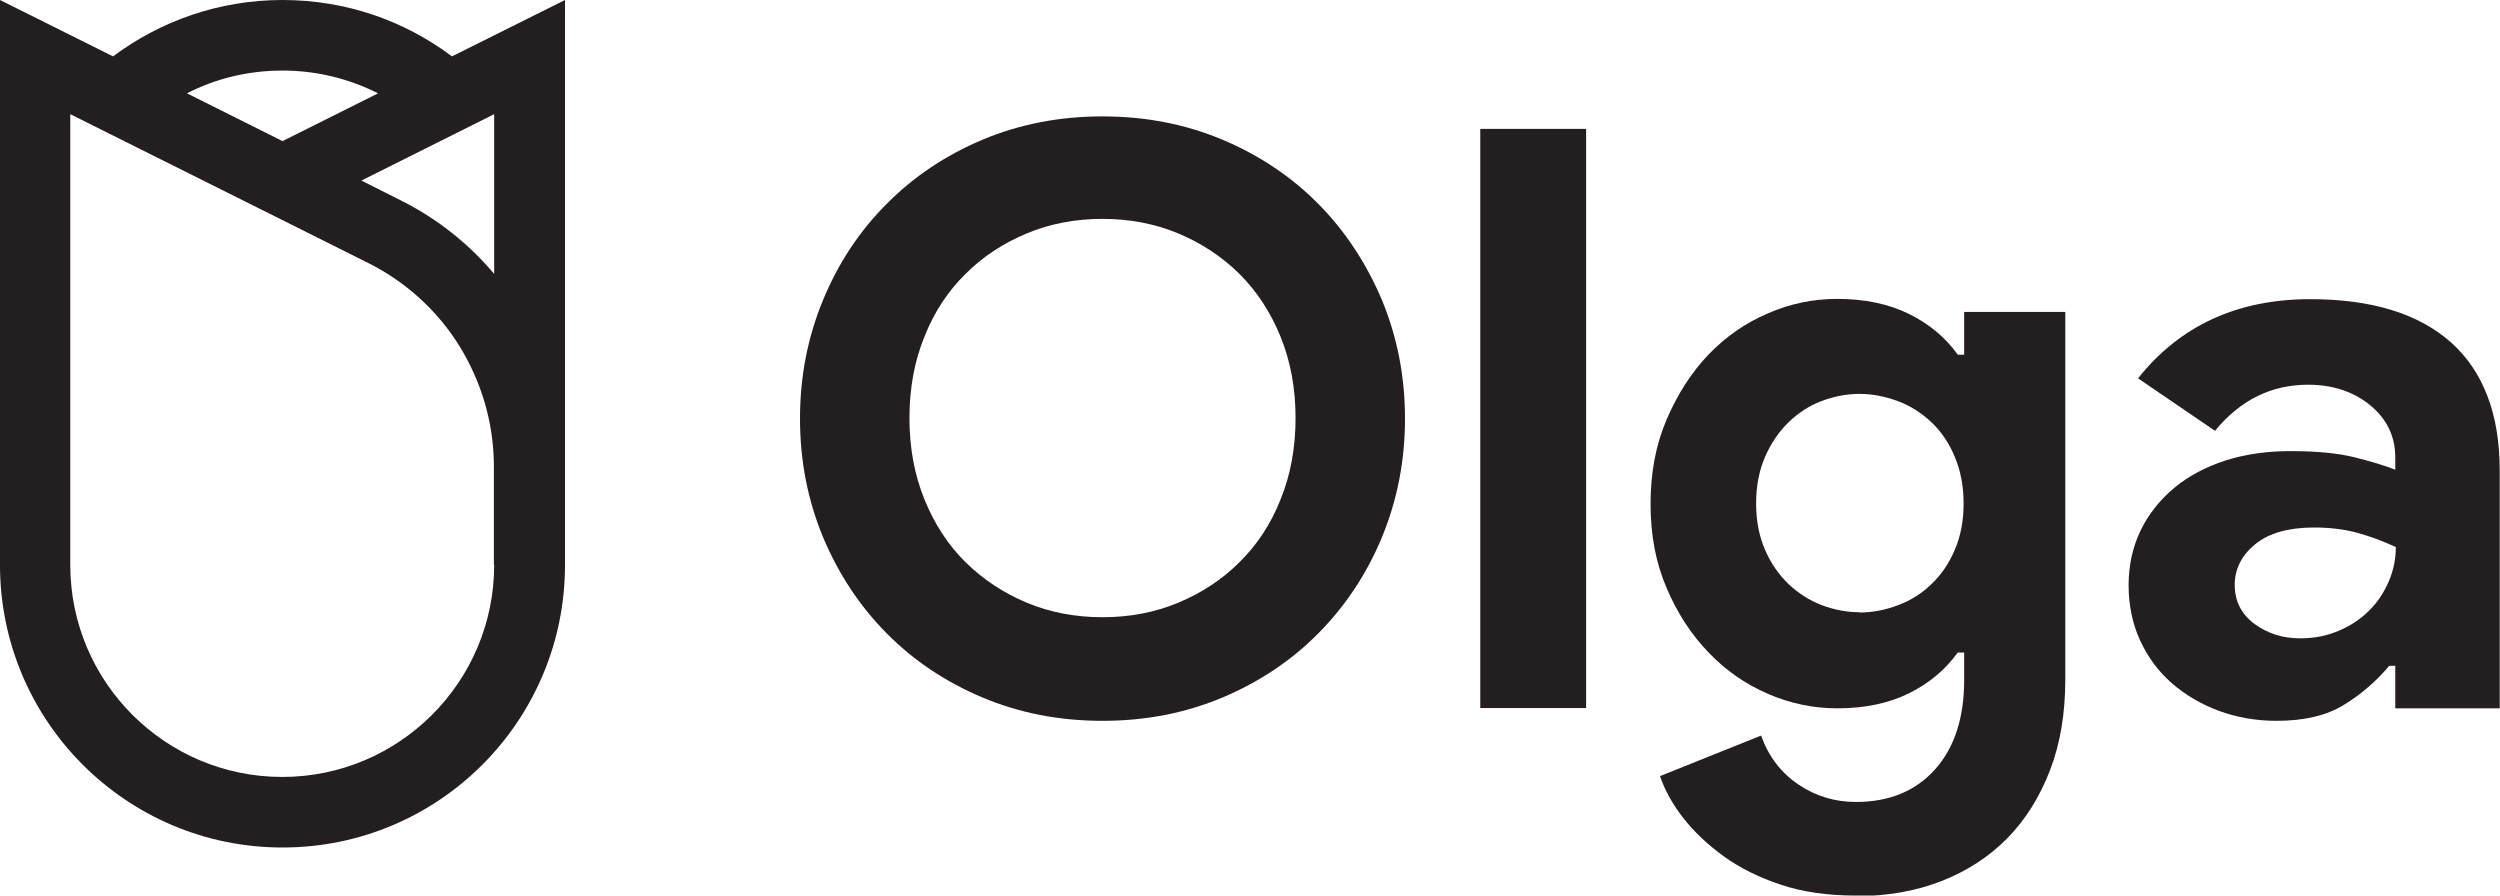
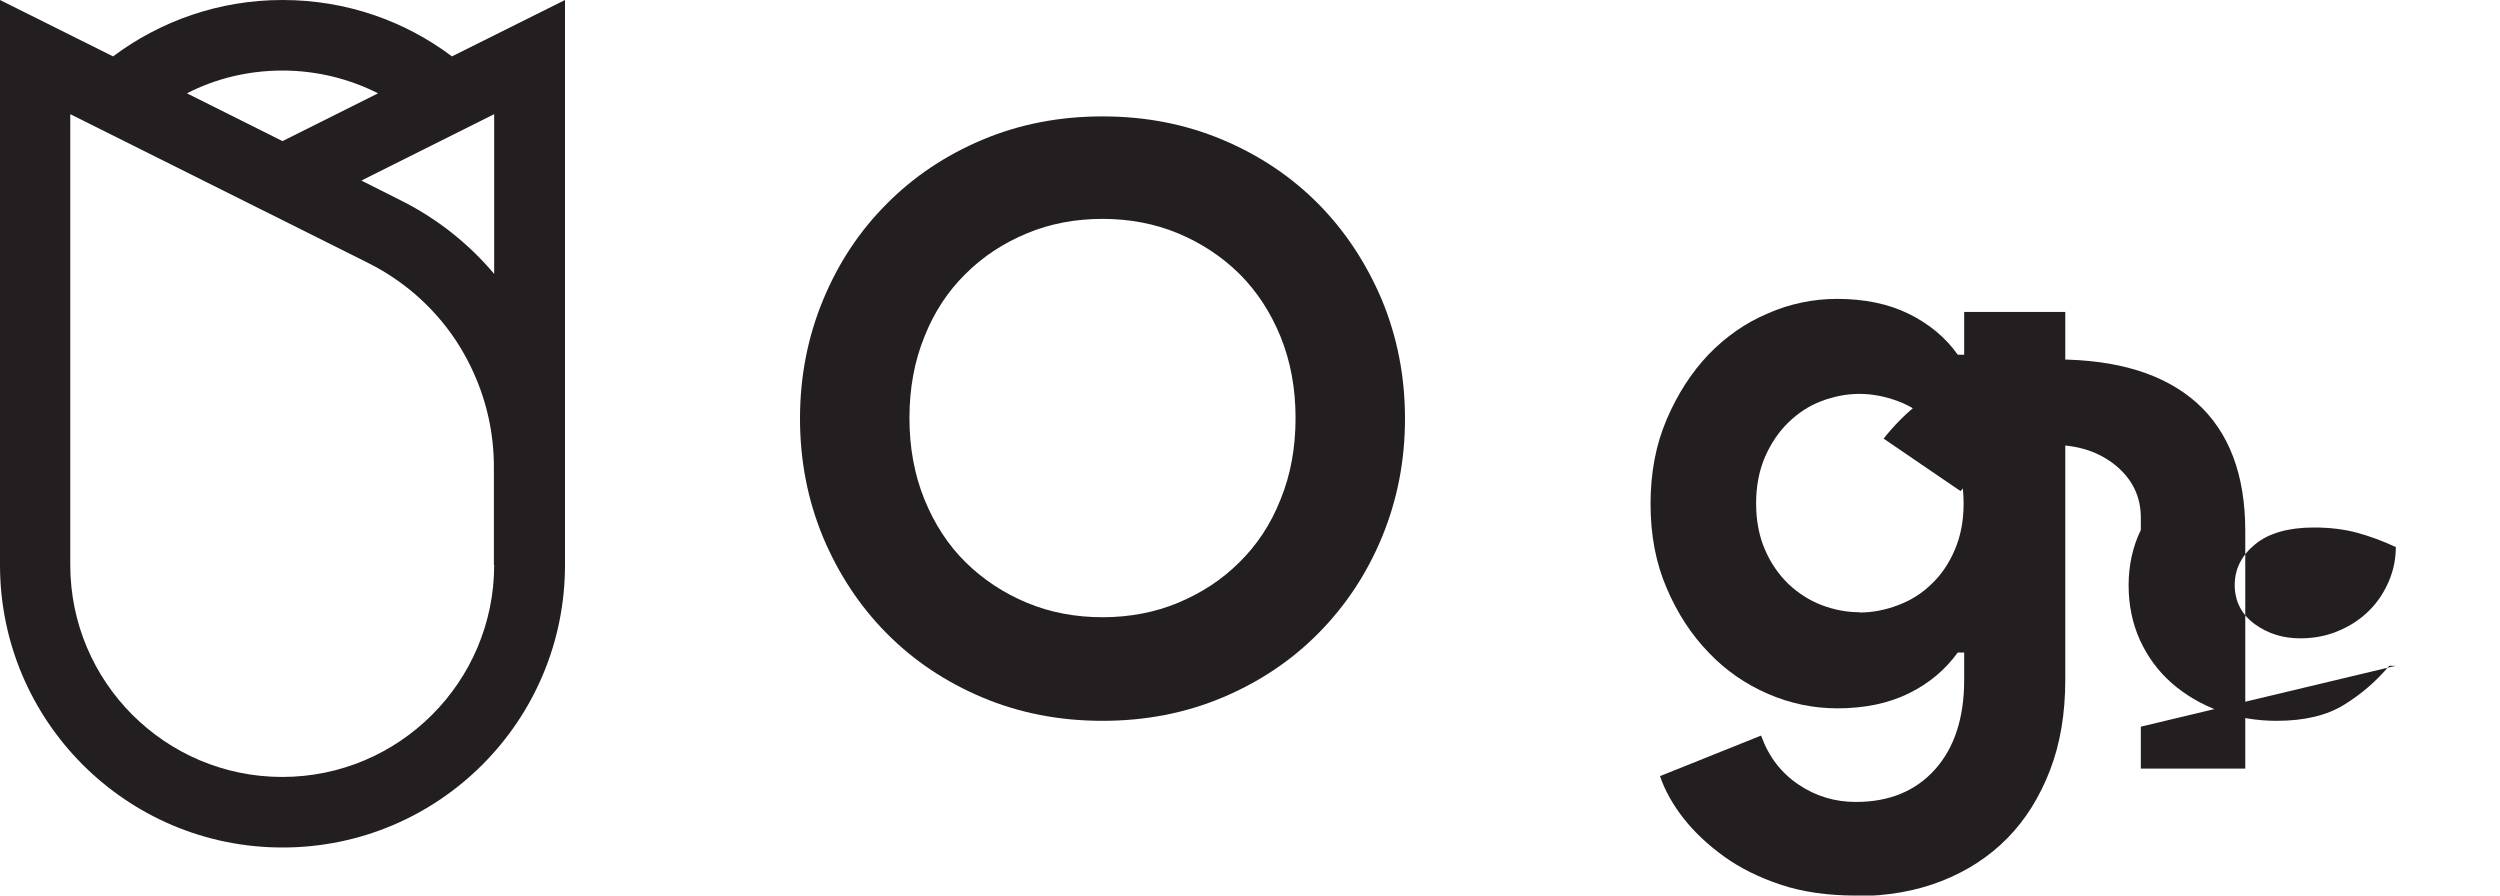
<svg xmlns="http://www.w3.org/2000/svg" id="Layer_2" data-name="Layer 2" viewBox="0 0 90 32.24">
  <defs>
    <style>      .cls-1 {        fill: #231f20;      }    </style>
  </defs>
  <g id="Logo-Social">
    <g>
      <path class="cls-1" d="M16.27,2.03c-1.7-1.28-3.81-2.03-6.1-2.03s-4.4.76-6.1,2.03L0,0v20.34c0,5.61,4.55,10.17,10.17,10.17s10.17-4.55,10.17-10.17V0l-4.07,2.03ZM10.17,2.54c1.24,0,2.41.3,3.44.82l-3.44,1.72-3.44-1.72c1.03-.53,2.2-.82,3.44-.82ZM17.79,20.34c0,4.21-3.42,7.63-7.63,7.63s-7.63-3.42-7.63-7.63V4.11l7.63,3.81,3.1,1.55c1.36.68,2.51,1.73,3.3,3.02.18.3.35.61.49.93.48,1.06.73,2.21.73,3.38v3.53ZM17.79,10.17c0-.1,0-.21,0-.31-.92-1.09-2.06-2-3.39-2.66l-1.39-.7,4.78-2.39v6.06Z" />
      <g>
        <path class="cls-1" d="M39.69,25.95c-1.55,0-2.99-.28-4.32-.84-1.33-.56-2.48-1.33-3.45-2.31-.97-.98-1.73-2.13-2.29-3.46-.55-1.33-.83-2.75-.83-4.27s.28-2.94.83-4.27c.55-1.33,1.31-2.48,2.29-3.46.97-.98,2.12-1.75,3.45-2.31,1.33-.56,2.77-.84,4.32-.84s2.99.28,4.32.84c1.33.56,2.48,1.33,3.45,2.31.97.98,1.73,2.14,2.29,3.46.55,1.33.83,2.75.83,4.27s-.28,2.94-.83,4.27c-.55,1.33-1.32,2.48-2.29,3.46-.97.98-2.12,1.75-3.45,2.31-1.33.56-2.77.84-4.32.84ZM39.69,22.22c.97,0,1.88-.17,2.72-.52s1.58-.83,2.21-1.46c.63-.62,1.13-1.37,1.48-2.26.36-.88.54-1.86.54-2.93s-.18-2.04-.54-2.93c-.36-.88-.85-1.63-1.48-2.26-.63-.62-1.37-1.11-2.21-1.46-.84-.35-1.75-.52-2.72-.52s-1.88.17-2.72.52c-.84.35-1.58.83-2.21,1.46-.63.62-1.13,1.37-1.48,2.26-.36.88-.54,1.86-.54,2.93s.18,2.04.54,2.93c.36.88.85,1.64,1.48,2.26.63.62,1.37,1.11,2.21,1.46s1.75.52,2.72.52Z" />
-         <path class="cls-1" d="M53.29,25.48V4.64h3.81v20.85h-3.81Z" />
        <path class="cls-1" d="M66.8,32.24c-1.01,0-1.91-.13-2.69-.39s-1.47-.6-2.05-1.02c-.58-.42-1.07-.88-1.46-1.38-.39-.5-.67-1.01-.84-1.51l3.64-1.46c.27.76.72,1.34,1.34,1.76.62.42,1.31.63,2.07.63,1.2,0,2.15-.39,2.85-1.17.7-.78,1.05-1.86,1.05-3.22v-.99h-.23c-.45.62-1.03,1.11-1.76,1.47-.73.36-1.59.54-2.58.54-.85,0-1.68-.17-2.49-.52-.81-.35-1.52-.84-2.14-1.49-.62-.64-1.13-1.42-1.51-2.32-.39-.9-.58-1.91-.58-3.03s.19-2.13.58-3.04c.39-.91.89-1.69,1.51-2.34.62-.64,1.33-1.14,2.14-1.48.8-.35,1.63-.52,2.49-.52.99,0,1.85.18,2.58.54.73.36,1.32.85,1.76,1.47h.23v-1.54h3.64v13.25c0,1.2-.18,2.29-.55,3.25-.37.96-.88,1.78-1.54,2.45-.66.67-1.45,1.18-2.37,1.54-.92.36-1.95.54-3.07.54ZM66.94,22.05c.47,0,.93-.09,1.38-.26.46-.17.86-.42,1.21-.76.35-.33.63-.74.84-1.23s.32-1.04.32-1.67-.11-1.19-.32-1.69c-.21-.5-.49-.91-.84-1.24-.35-.33-.75-.59-1.21-.76-.46-.17-.92-.26-1.38-.26s-.92.09-1.37.26c-.45.17-.84.43-1.19.77s-.63.76-.84,1.24c-.21.49-.32,1.04-.32,1.67s.11,1.19.32,1.67c.21.49.5.9.84,1.23.35.33.75.59,1.19.76.45.17.9.26,1.37.26Z" />
-         <path class="cls-1" d="M86.24,23.97h-.23c-.45.54-.99,1.01-1.62,1.4-.63.39-1.44.58-2.43.58-.74,0-1.43-.12-2.08-.36-.65-.24-1.22-.58-1.7-1-.49-.43-.86-.94-1.14-1.54-.27-.6-.41-1.26-.41-1.98s.15-1.4.44-1.99c.29-.59.7-1.1,1.22-1.53.52-.43,1.14-.75,1.85-.98.71-.22,1.48-.33,2.31-.33.93,0,1.7.07,2.3.22.6.15,1.1.3,1.48.45v-.44c0-.76-.3-1.38-.9-1.88-.6-.49-1.35-.74-2.24-.74-1.32,0-2.44.55-3.35,1.66l-2.77-1.89c1.51-1.9,3.58-2.85,6.2-2.85,2.21,0,3.9.52,5.07,1.56,1.16,1.04,1.75,2.58,1.75,4.61v8.56h-3.76v-1.51ZM86.24,19.69c-.45-.21-.91-.38-1.38-.51-.48-.13-1-.19-1.56-.19-.91,0-1.62.2-2.11.6-.49.4-.74.89-.74,1.47s.24,1.05.71,1.4c.48.35,1.02.52,1.65.52.5,0,.97-.09,1.4-.28.43-.18.79-.43,1.09-.73s.53-.65.7-1.05c.17-.4.25-.81.25-1.24Z" />
+         <path class="cls-1" d="M86.24,23.97h-.23c-.45.54-.99,1.01-1.62,1.4-.63.39-1.44.58-2.43.58-.74,0-1.43-.12-2.08-.36-.65-.24-1.22-.58-1.7-1-.49-.43-.86-.94-1.14-1.54-.27-.6-.41-1.26-.41-1.98s.15-1.4.44-1.99v-.44c0-.76-.3-1.38-.9-1.88-.6-.49-1.35-.74-2.24-.74-1.32,0-2.44.55-3.35,1.66l-2.77-1.89c1.51-1.9,3.58-2.85,6.2-2.85,2.21,0,3.9.52,5.07,1.56,1.16,1.04,1.75,2.58,1.75,4.61v8.56h-3.76v-1.51ZM86.24,19.69c-.45-.21-.91-.38-1.38-.51-.48-.13-1-.19-1.56-.19-.91,0-1.62.2-2.11.6-.49.4-.74.89-.74,1.47s.24,1.05.71,1.4c.48.35,1.02.52,1.65.52.5,0,.97-.09,1.4-.28.43-.18.79-.43,1.09-.73s.53-.65.7-1.05c.17-.4.25-.81.25-1.24Z" />
      </g>
    </g>
  </g>
</svg>